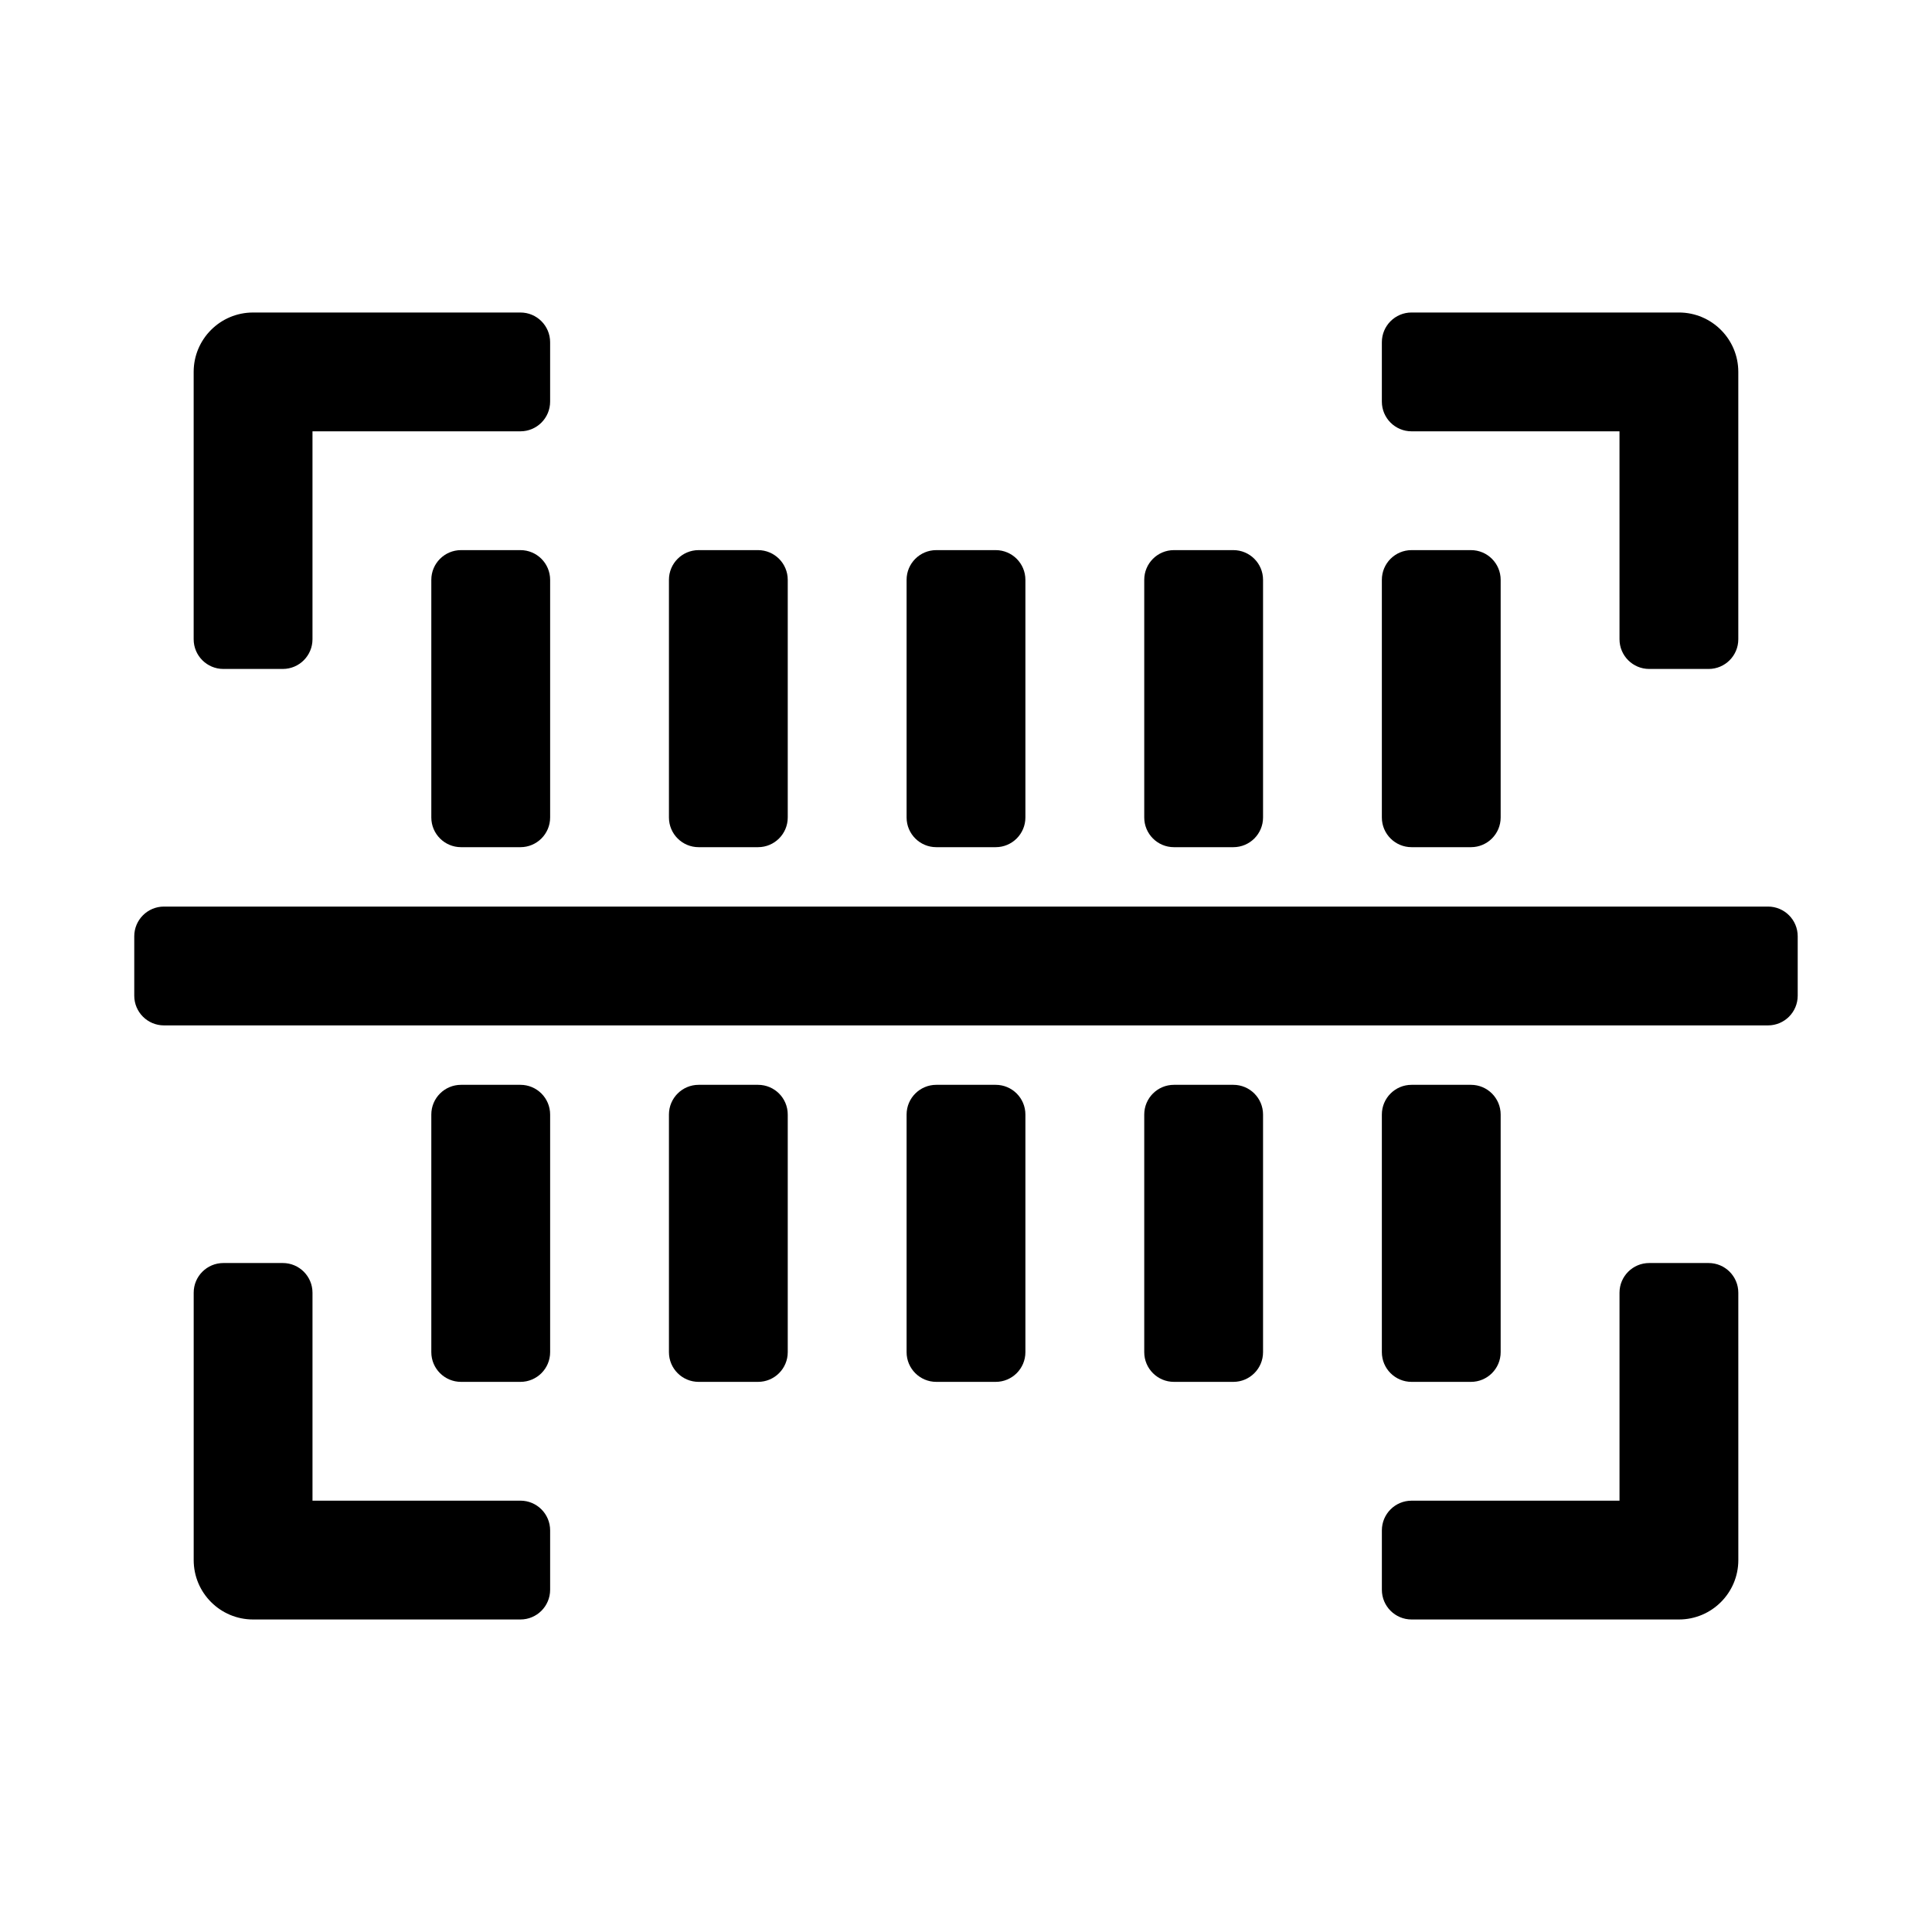
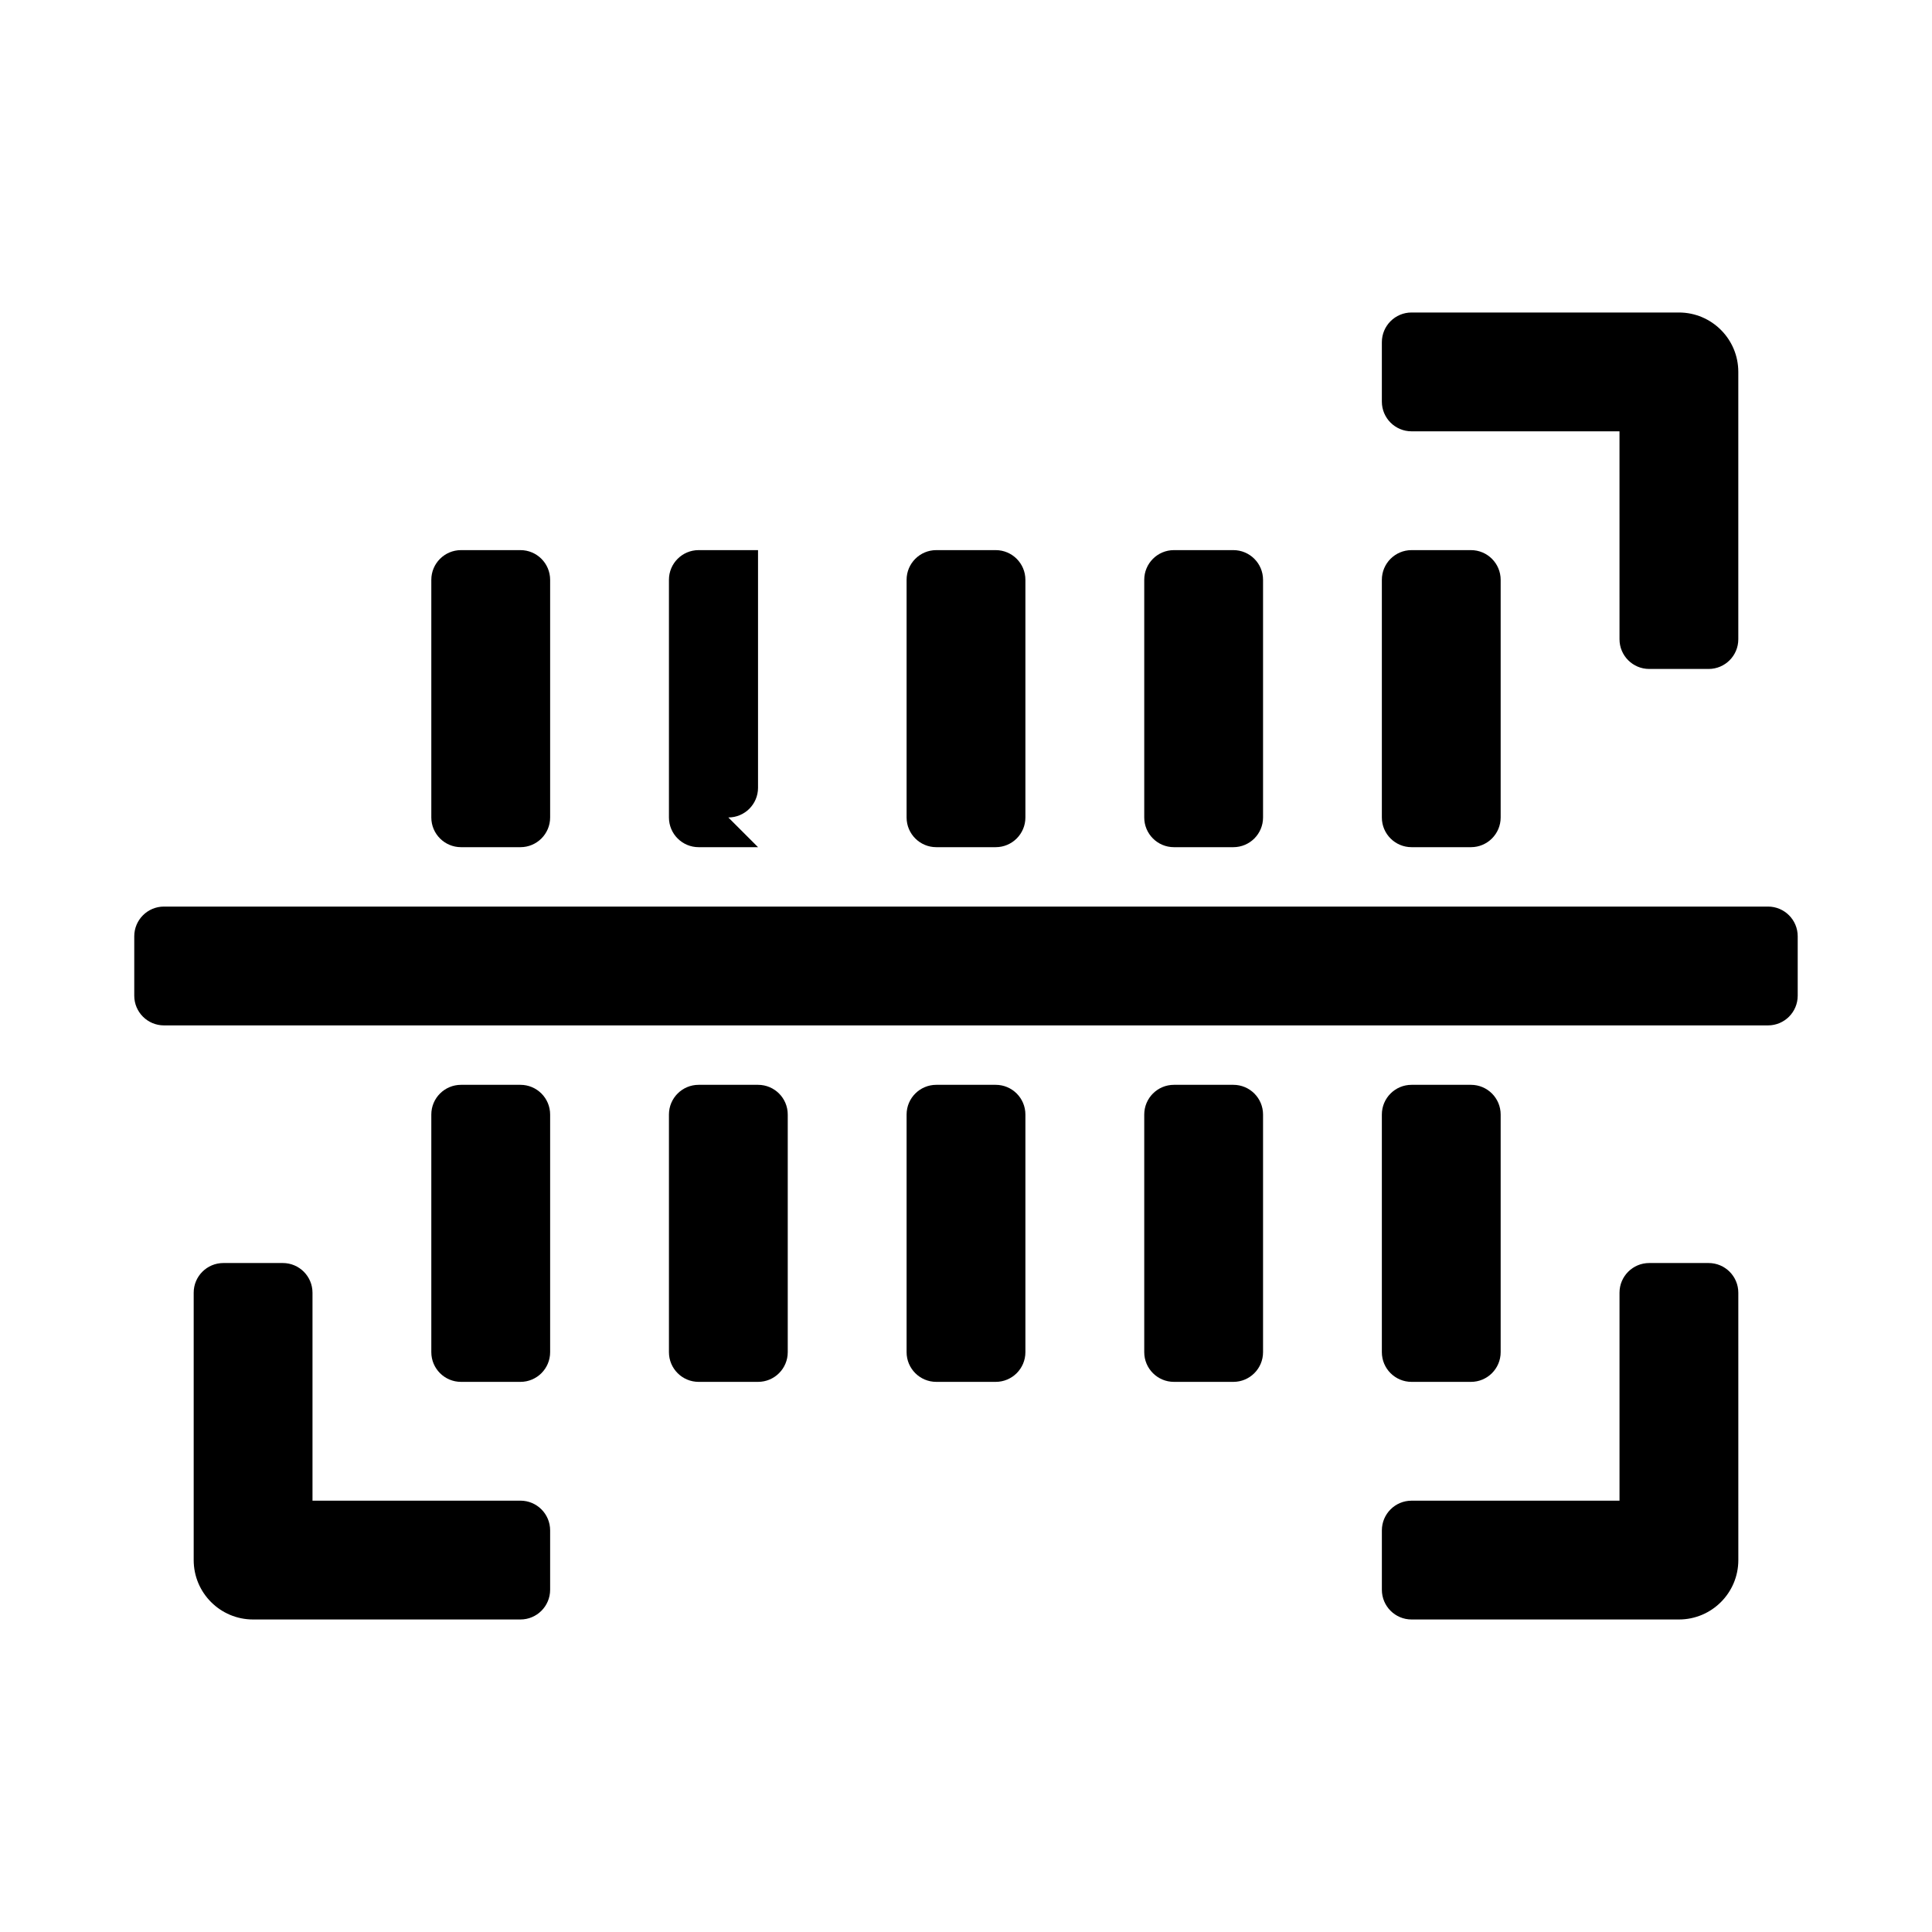
<svg xmlns="http://www.w3.org/2000/svg" fill="#000000" width="800px" height="800px" version="1.1" viewBox="144 144 512 512">
  <g>
    <path d="m612.54 415.74h-425.09c-4.348 0-7.871-3.523-7.871-7.871v-15.742c0-4.348 3.523-7.875 7.871-7.875h425.09c4.348 0 7.871 3.523 7.871 7.871v15.742c0 4.352-3.523 7.875-7.871 7.875z" />
-     <path d="m218.94 321.28h-15.742c-4.348 0-7.875-3.523-7.875-7.871v-70.848c0-8.695 7.047-15.742 15.742-15.742h70.848c4.352-0.004 7.875 3.523 7.875 7.871v15.742c0 4.348-3.523 7.871-7.871 7.871h-55.105v55.105c0 4.348-3.523 7.871-7.871 7.871z" />
    <path d="m281.92 573.18h-70.848c-8.695 0-15.742-7.047-15.742-15.742v-70.848c-0.004-4.352 3.523-7.875 7.871-7.875h15.742c4.348 0 7.871 3.523 7.871 7.871v55.105h55.105c4.348 0 7.871 3.523 7.871 7.871v15.742c0 4.348-3.523 7.875-7.871 7.875z" />
    <path d="m596.8 321.28h-15.742c-4.348 0-7.871-3.523-7.871-7.871l-0.004-55.105h-55.105c-4.348 0-7.871-3.523-7.871-7.871v-15.742c0-4.348 3.523-7.875 7.871-7.875h70.848c8.695 0 15.742 7.047 15.742 15.742v70.848c0.004 4.352-3.523 7.875-7.867 7.875z" />
    <path d="m588.93 573.18h-70.848c-4.348 0-7.871-3.523-7.871-7.871v-15.742c0-4.348 3.523-7.871 7.871-7.871l55.105-0.004v-55.105c0-4.348 3.523-7.871 7.871-7.871h15.742c4.348 0 7.871 3.523 7.871 7.871l0.004 70.848c0 8.695-7.051 15.746-15.746 15.746z" />
-     <path d="m344.89 368.51h-15.742c-4.348 0-7.871-3.523-7.871-7.871v-62.977c-0.004-4.348 3.523-7.875 7.867-7.875h15.742c4.352 0 7.875 3.527 7.875 7.875v62.977c0 4.344-3.523 7.871-7.871 7.871z" />
+     <path d="m344.89 368.51h-15.742c-4.348 0-7.871-3.523-7.871-7.871v-62.977c-0.004-4.348 3.523-7.875 7.867-7.875h15.742v62.977c0 4.344-3.523 7.871-7.871 7.871z" />
    <path d="m281.92 368.51h-15.742c-4.348 0-7.875-3.527-7.875-7.875v-62.977c0-4.344 3.527-7.871 7.875-7.871h15.742c4.348 0 7.871 3.527 7.871 7.875v62.977c0 4.344-3.523 7.871-7.871 7.871z" />
    <path d="m407.87 368.51h-15.742c-4.348 0-7.871-3.523-7.871-7.871v-62.977c-0.004-4.348 3.523-7.875 7.867-7.875h15.742c4.352 0 7.875 3.527 7.875 7.875v62.977c0 4.344-3.523 7.871-7.871 7.871z" />
    <path d="m470.85 368.51h-15.742c-4.348 0-7.871-3.523-7.871-7.871v-62.977c-0.004-4.348 3.519-7.875 7.867-7.875h15.742c4.352 0 7.875 3.527 7.875 7.875v62.977c0 4.344-3.523 7.871-7.871 7.871z" />
    <path d="m533.82 368.51h-15.742c-4.348 0-7.871-3.523-7.871-7.871v-62.977c-0.004-4.348 3.519-7.875 7.867-7.875h15.742c4.348 0 7.875 3.527 7.875 7.875v62.977c0 4.344-3.527 7.871-7.871 7.871z" />
    <path d="m344.89 510.21h-15.742c-4.348 0-7.871-3.523-7.871-7.871v-62.977c0-4.348 3.523-7.871 7.871-7.871h15.742c4.348 0 7.871 3.523 7.871 7.871v62.977c0 4.348-3.523 7.871-7.871 7.871z" />
    <path d="m281.92 510.21h-15.742c-4.348 0-7.875-3.523-7.875-7.871v-62.977c0-4.348 3.527-7.871 7.875-7.871h15.742c4.348 0 7.871 3.523 7.871 7.871v62.977c0 4.348-3.523 7.871-7.871 7.871z" />
    <path d="m407.87 510.21h-15.742c-4.348 0-7.871-3.523-7.871-7.871v-62.977c0-4.348 3.523-7.871 7.871-7.871h15.742c4.348 0 7.871 3.523 7.871 7.871v62.977c0 4.348-3.523 7.871-7.871 7.871z" />
    <path d="m470.85 510.21h-15.742c-4.348 0-7.871-3.523-7.871-7.871v-62.977c0-4.348 3.523-7.871 7.871-7.871h15.742c4.348 0 7.871 3.523 7.871 7.871v62.977c0 4.348-3.523 7.871-7.871 7.871z" />
    <path d="m533.82 510.21h-15.742c-4.348 0-7.871-3.523-7.871-7.871v-62.977c0-4.348 3.523-7.871 7.871-7.871h15.742c4.348 0 7.871 3.523 7.871 7.871v62.977c0 4.348-3.527 7.871-7.871 7.871z" />
  </g>
</svg>